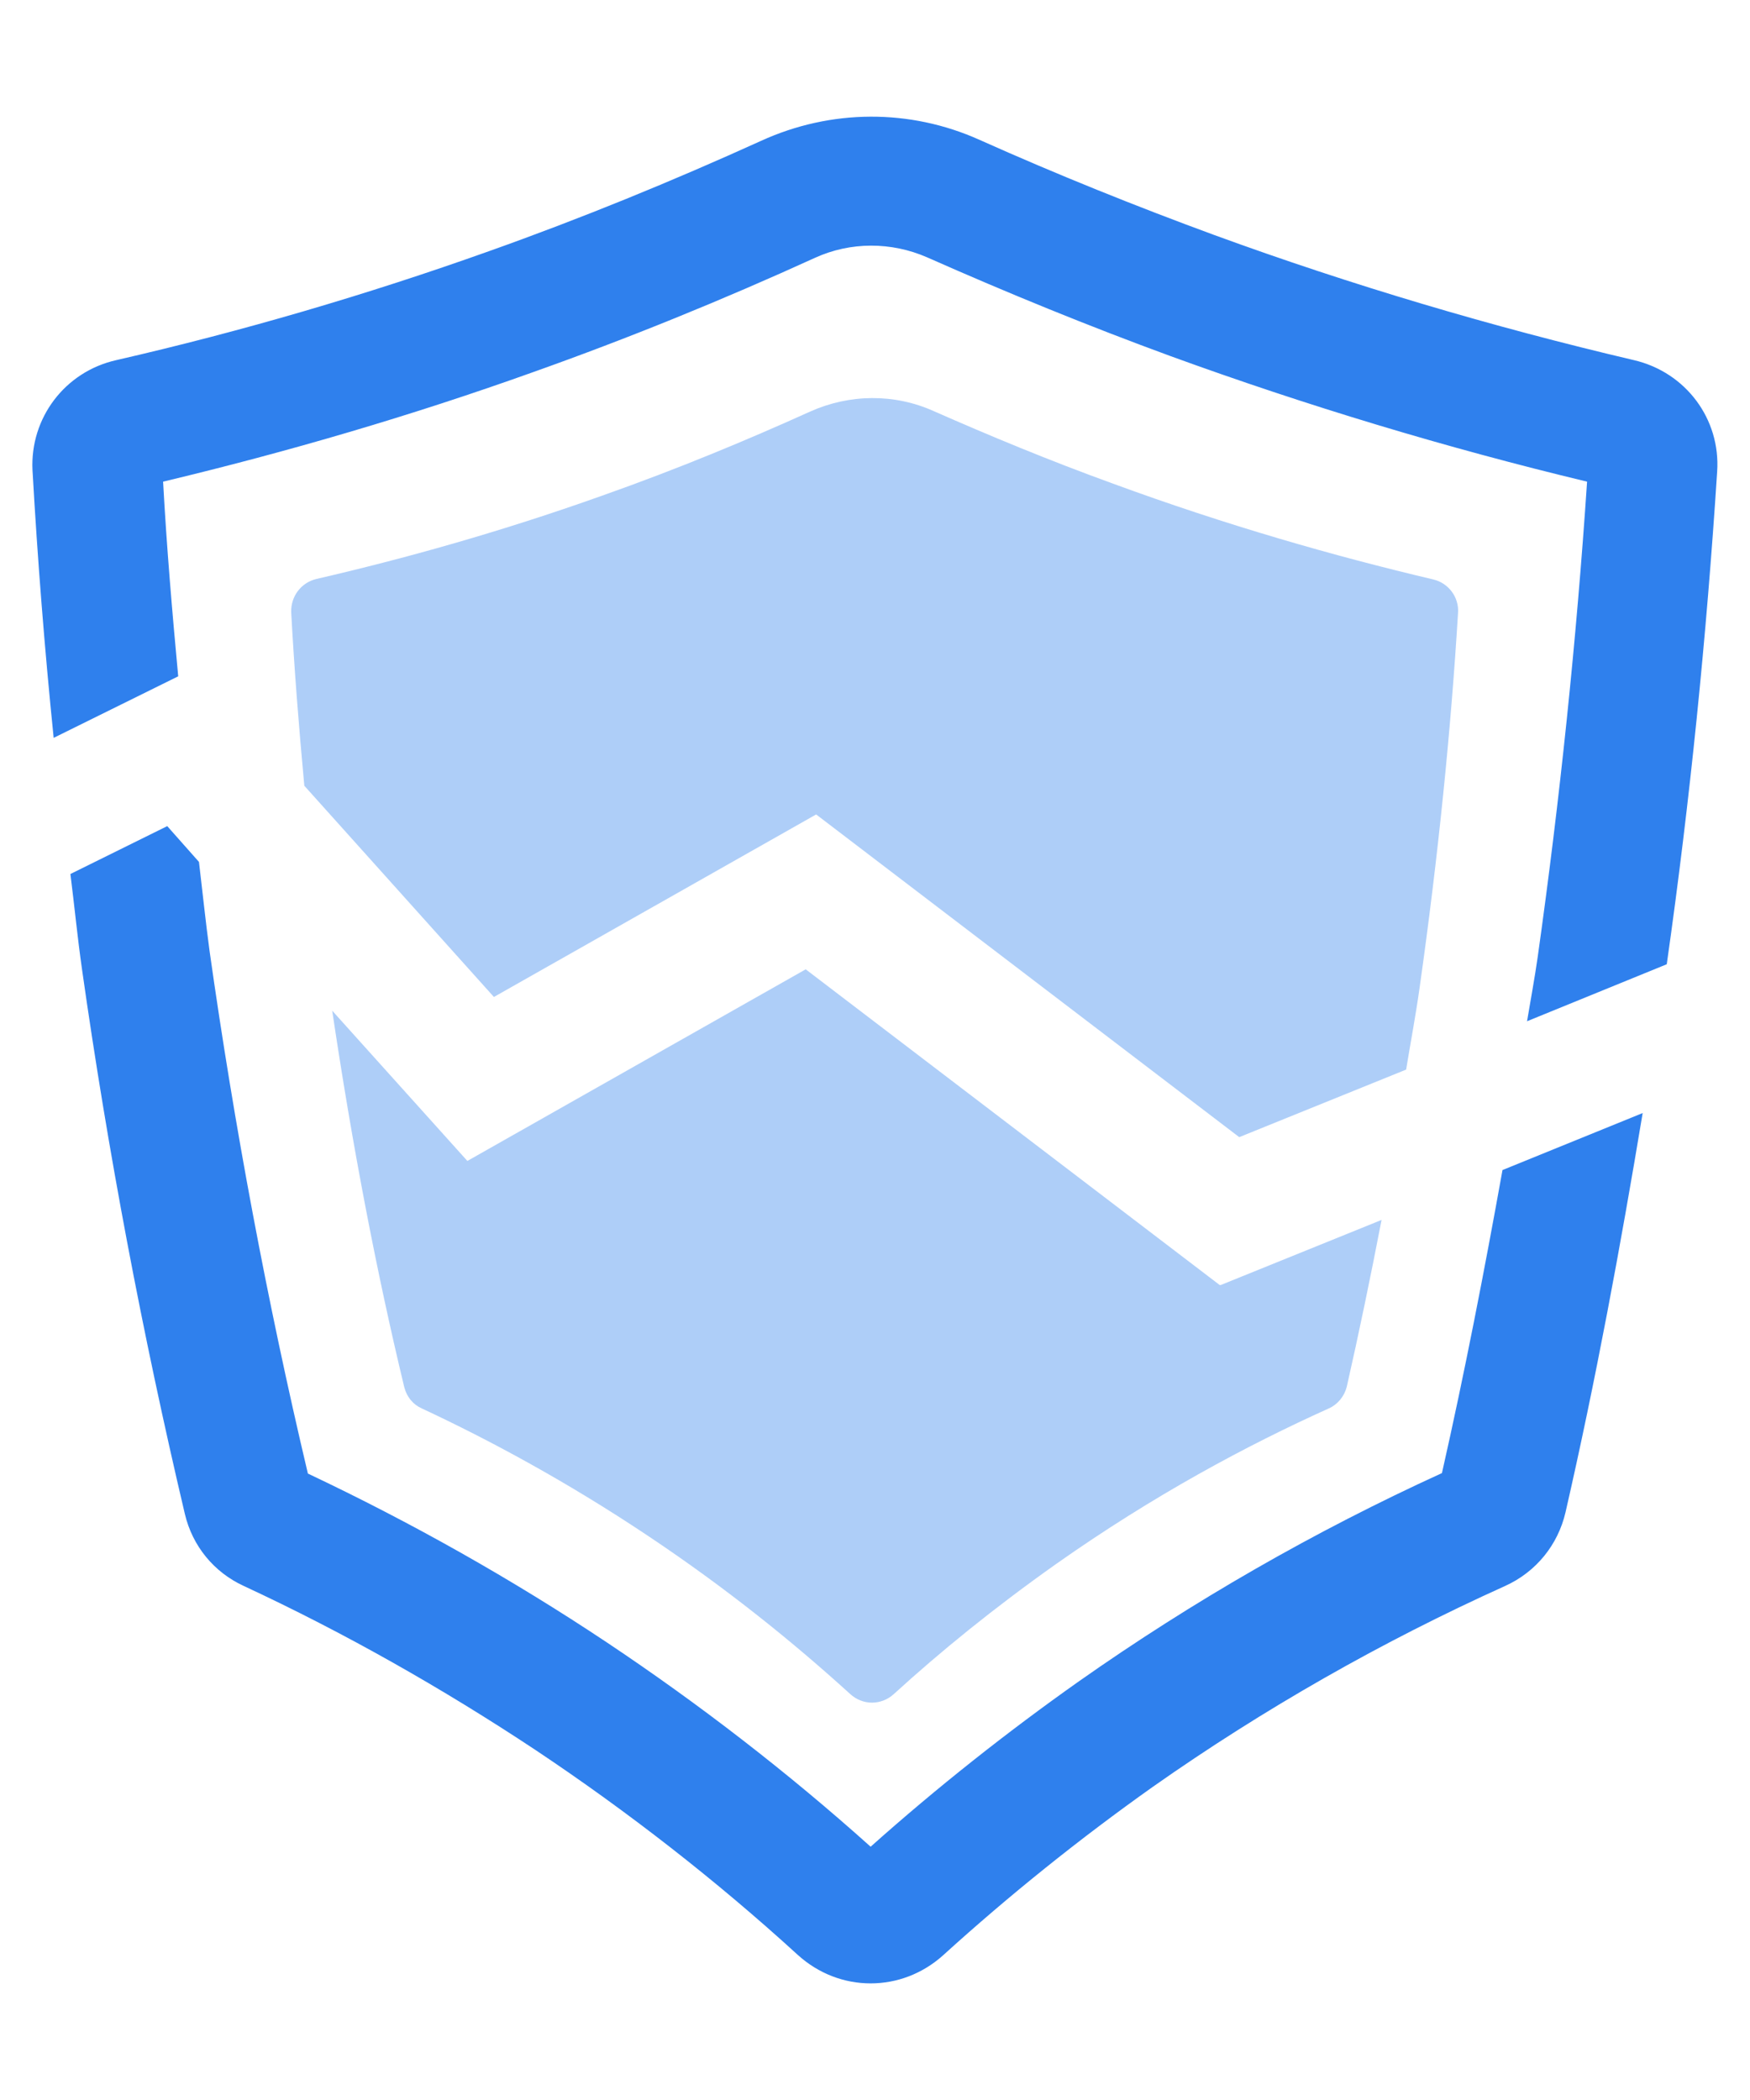
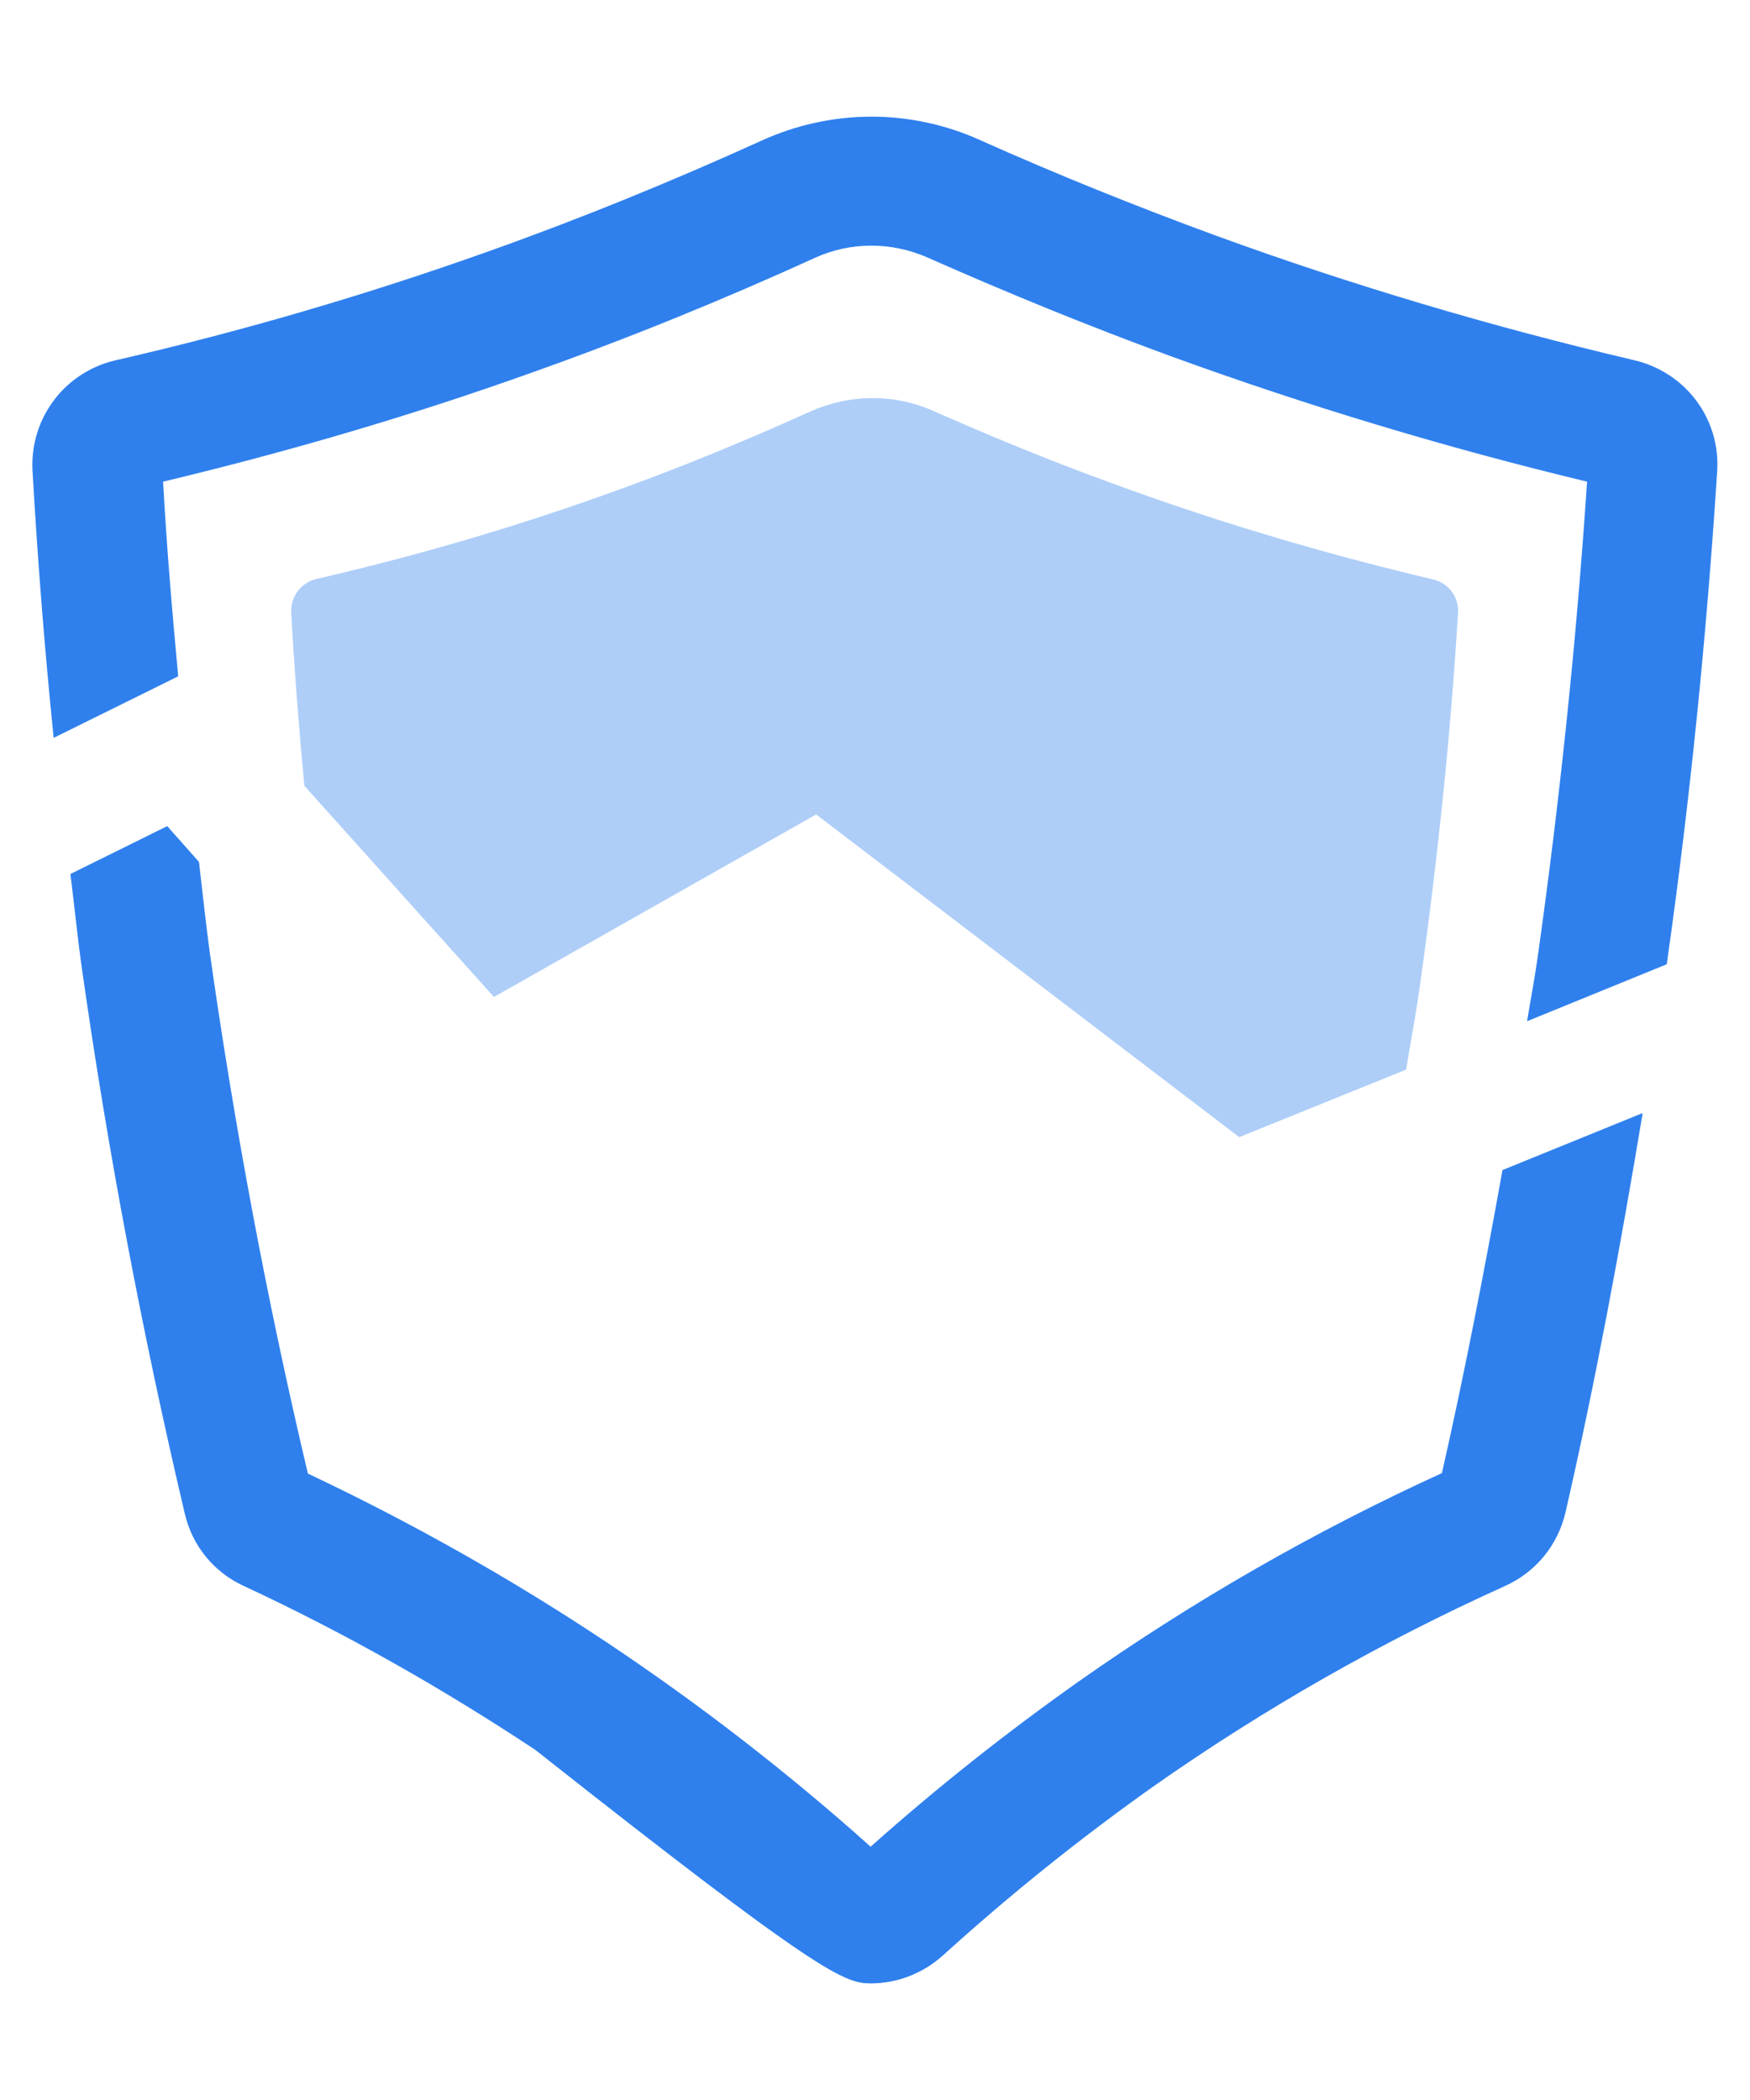
<svg xmlns="http://www.w3.org/2000/svg" width="30" height="36" viewBox="0 0 30 36" fill="none">
  <path opacity="0.39" d="M8.467 17.091L13.991 13.962L21.244 19.494L24.105 18.336C24.183 17.861 24.269 17.411 24.338 16.919C24.658 14.654 24.874 12.501 24.995 10.505C25.013 10.237 24.831 9.995 24.572 9.934C22.886 9.536 21.036 9.009 19.083 8.292C17.985 7.894 16.965 7.47 16.005 7.047C15.331 6.744 14.562 6.753 13.887 7.056C12.798 7.548 11.614 8.041 10.317 8.499C8.571 9.121 6.92 9.58 5.425 9.925C5.165 9.986 4.984 10.219 4.992 10.496C5.044 11.455 5.122 12.45 5.217 13.47L8.467 17.091Z" fill="#2F80ED" />
-   <path opacity="0.39" d="M20.909 22.029L13.812 16.617L8.012 19.902L5.695 17.326C6.041 19.651 6.456 21.812 6.931 23.783C6.975 23.948 7.078 24.077 7.234 24.146C8.401 24.691 9.715 25.4 11.089 26.316C12.464 27.232 13.613 28.166 14.573 29.039C14.789 29.238 15.109 29.238 15.325 29.039C16.12 28.313 17.045 27.561 18.108 26.809C19.777 25.633 21.376 24.777 22.776 24.146C22.932 24.077 23.044 23.939 23.087 23.775C23.295 22.858 23.494 21.899 23.684 20.913L20.927 22.029H20.909Z" fill="#2F80ED" />
-   <path d="M25.757 20.058C25.445 21.795 25.108 23.532 24.719 25.253C22.541 26.247 20.449 27.448 18.495 28.823C17.259 29.696 16.058 30.647 14.925 31.658C13.508 30.387 11.986 29.212 10.405 28.157C8.771 27.068 7.051 26.1 5.278 25.261C4.578 22.305 4.016 19.297 3.593 16.306C3.524 15.796 3.472 15.286 3.411 14.776L2.867 14.162L1.207 14.983C1.276 15.528 1.328 16.073 1.406 16.617C1.847 19.729 2.443 22.875 3.169 25.953C3.299 26.506 3.671 26.956 4.181 27.189C5.91 27.993 7.586 28.944 9.177 29.998C10.759 31.053 12.28 32.237 13.681 33.517C14.035 33.836 14.476 34.001 14.925 34.001C15.375 34.001 15.816 33.836 16.17 33.517C17.303 32.488 18.521 31.511 19.766 30.629C21.659 29.298 23.691 28.14 25.8 27.189C26.336 26.947 26.708 26.48 26.837 25.927C27.356 23.662 27.779 21.371 28.16 19.081L25.757 20.058Z" fill="#2F80ED" />
+   <path d="M25.757 20.058C25.445 21.795 25.108 23.532 24.719 25.253C22.541 26.247 20.449 27.448 18.495 28.823C17.259 29.696 16.058 30.647 14.925 31.658C13.508 30.387 11.986 29.212 10.405 28.157C8.771 27.068 7.051 26.1 5.278 25.261C4.578 22.305 4.016 19.297 3.593 16.306C3.524 15.796 3.472 15.286 3.411 14.776L2.867 14.162L1.207 14.983C1.276 15.528 1.328 16.073 1.406 16.617C1.847 19.729 2.443 22.875 3.169 25.953C3.299 26.506 3.671 26.956 4.181 27.189C5.91 27.993 7.586 28.944 9.177 29.998C14.035 33.836 14.476 34.001 14.925 34.001C15.375 34.001 15.816 33.836 16.17 33.517C17.303 32.488 18.521 31.511 19.766 30.629C21.659 29.298 23.691 28.14 25.8 27.189C26.336 26.947 26.708 26.48 26.837 25.927C27.356 23.662 27.779 21.371 28.16 19.081L25.757 20.058Z" fill="#2F80ED" />
  <path d="M3.055 11.594C2.951 10.479 2.856 9.364 2.796 8.257C4.931 7.747 7.057 7.125 9.132 6.382C10.766 5.802 12.399 5.137 13.973 4.419C14.578 4.143 15.278 4.143 15.892 4.411C17.275 5.024 18.675 5.595 20.067 6.105C22.392 6.952 24.795 7.678 27.207 8.257C27.026 10.972 26.74 13.712 26.36 16.409C26.308 16.772 26.239 17.144 26.178 17.507L28.573 16.53C28.971 13.738 29.256 10.894 29.437 8.085C29.498 7.186 28.901 6.382 28.011 6.174C25.582 5.604 23.162 4.886 20.819 4.03C19.479 3.538 18.122 2.993 16.791 2.397C15.598 1.861 14.241 1.869 13.048 2.414C11.526 3.105 9.962 3.745 8.38 4.307C6.297 5.05 4.144 5.681 1.992 6.174C1.11 6.373 0.514 7.168 0.557 8.059C0.643 9.58 0.764 11.119 0.92 12.649L3.055 11.594Z" fill="#2F80ED" />
</svg>